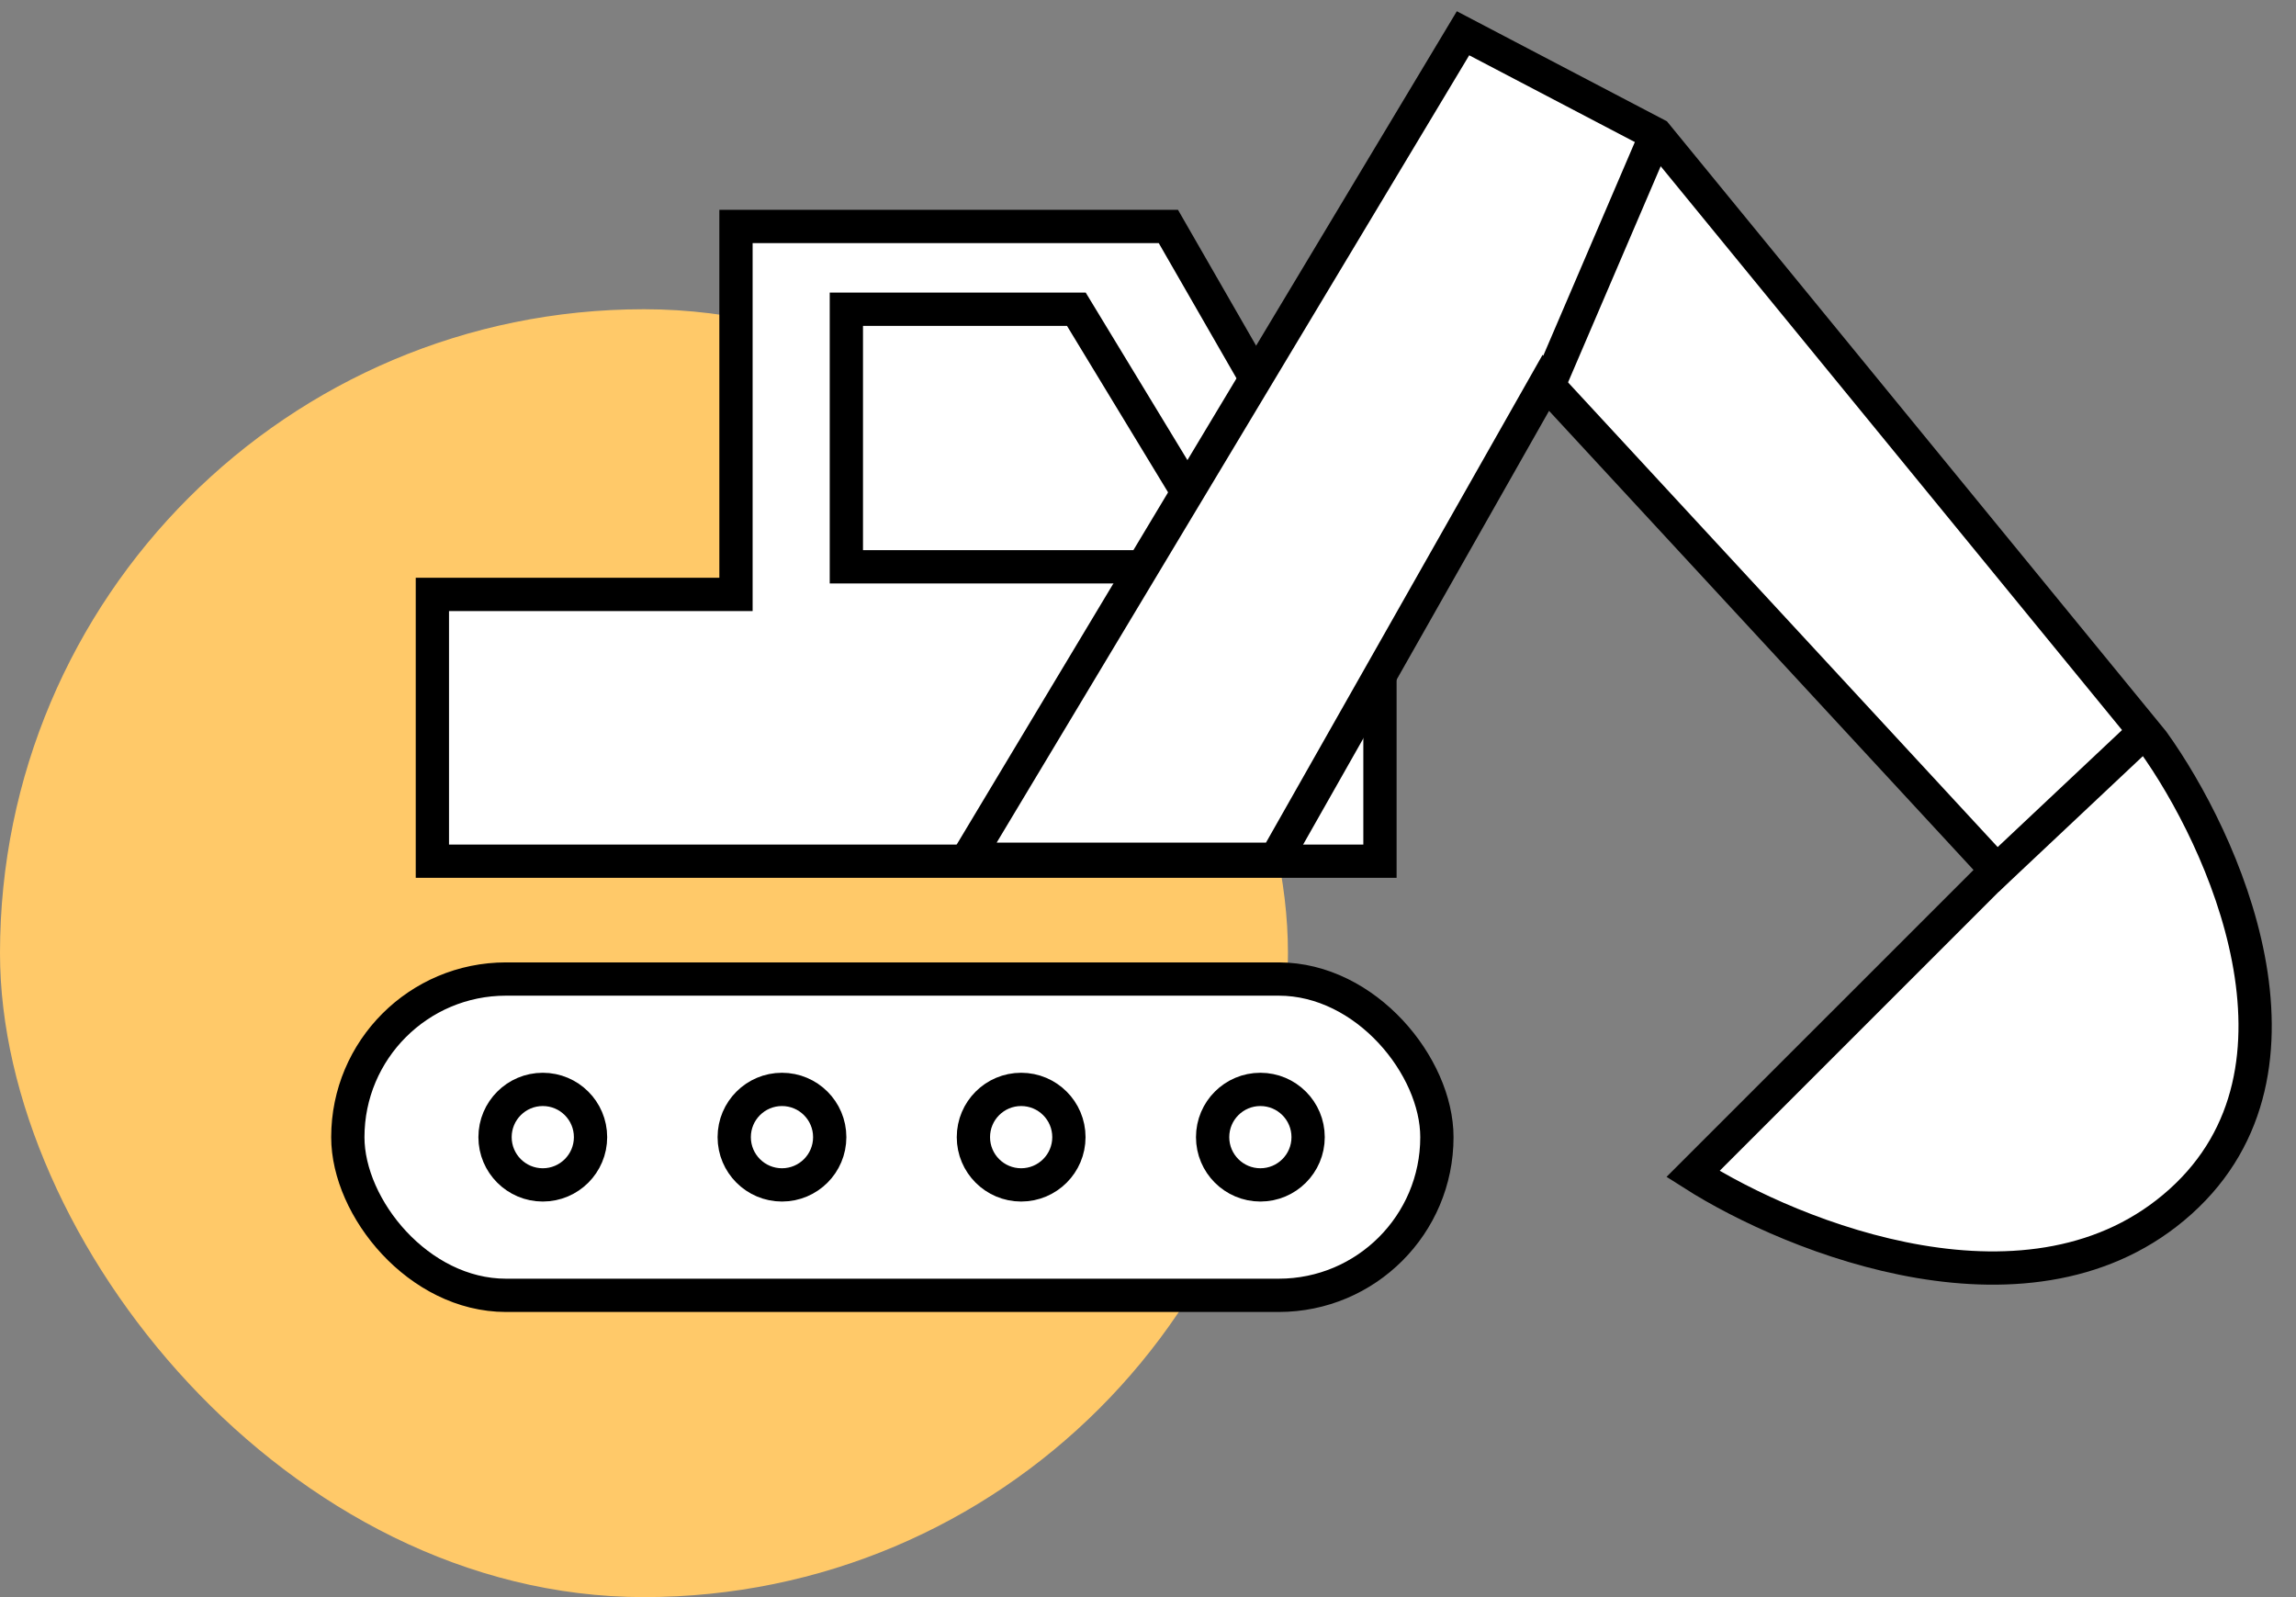
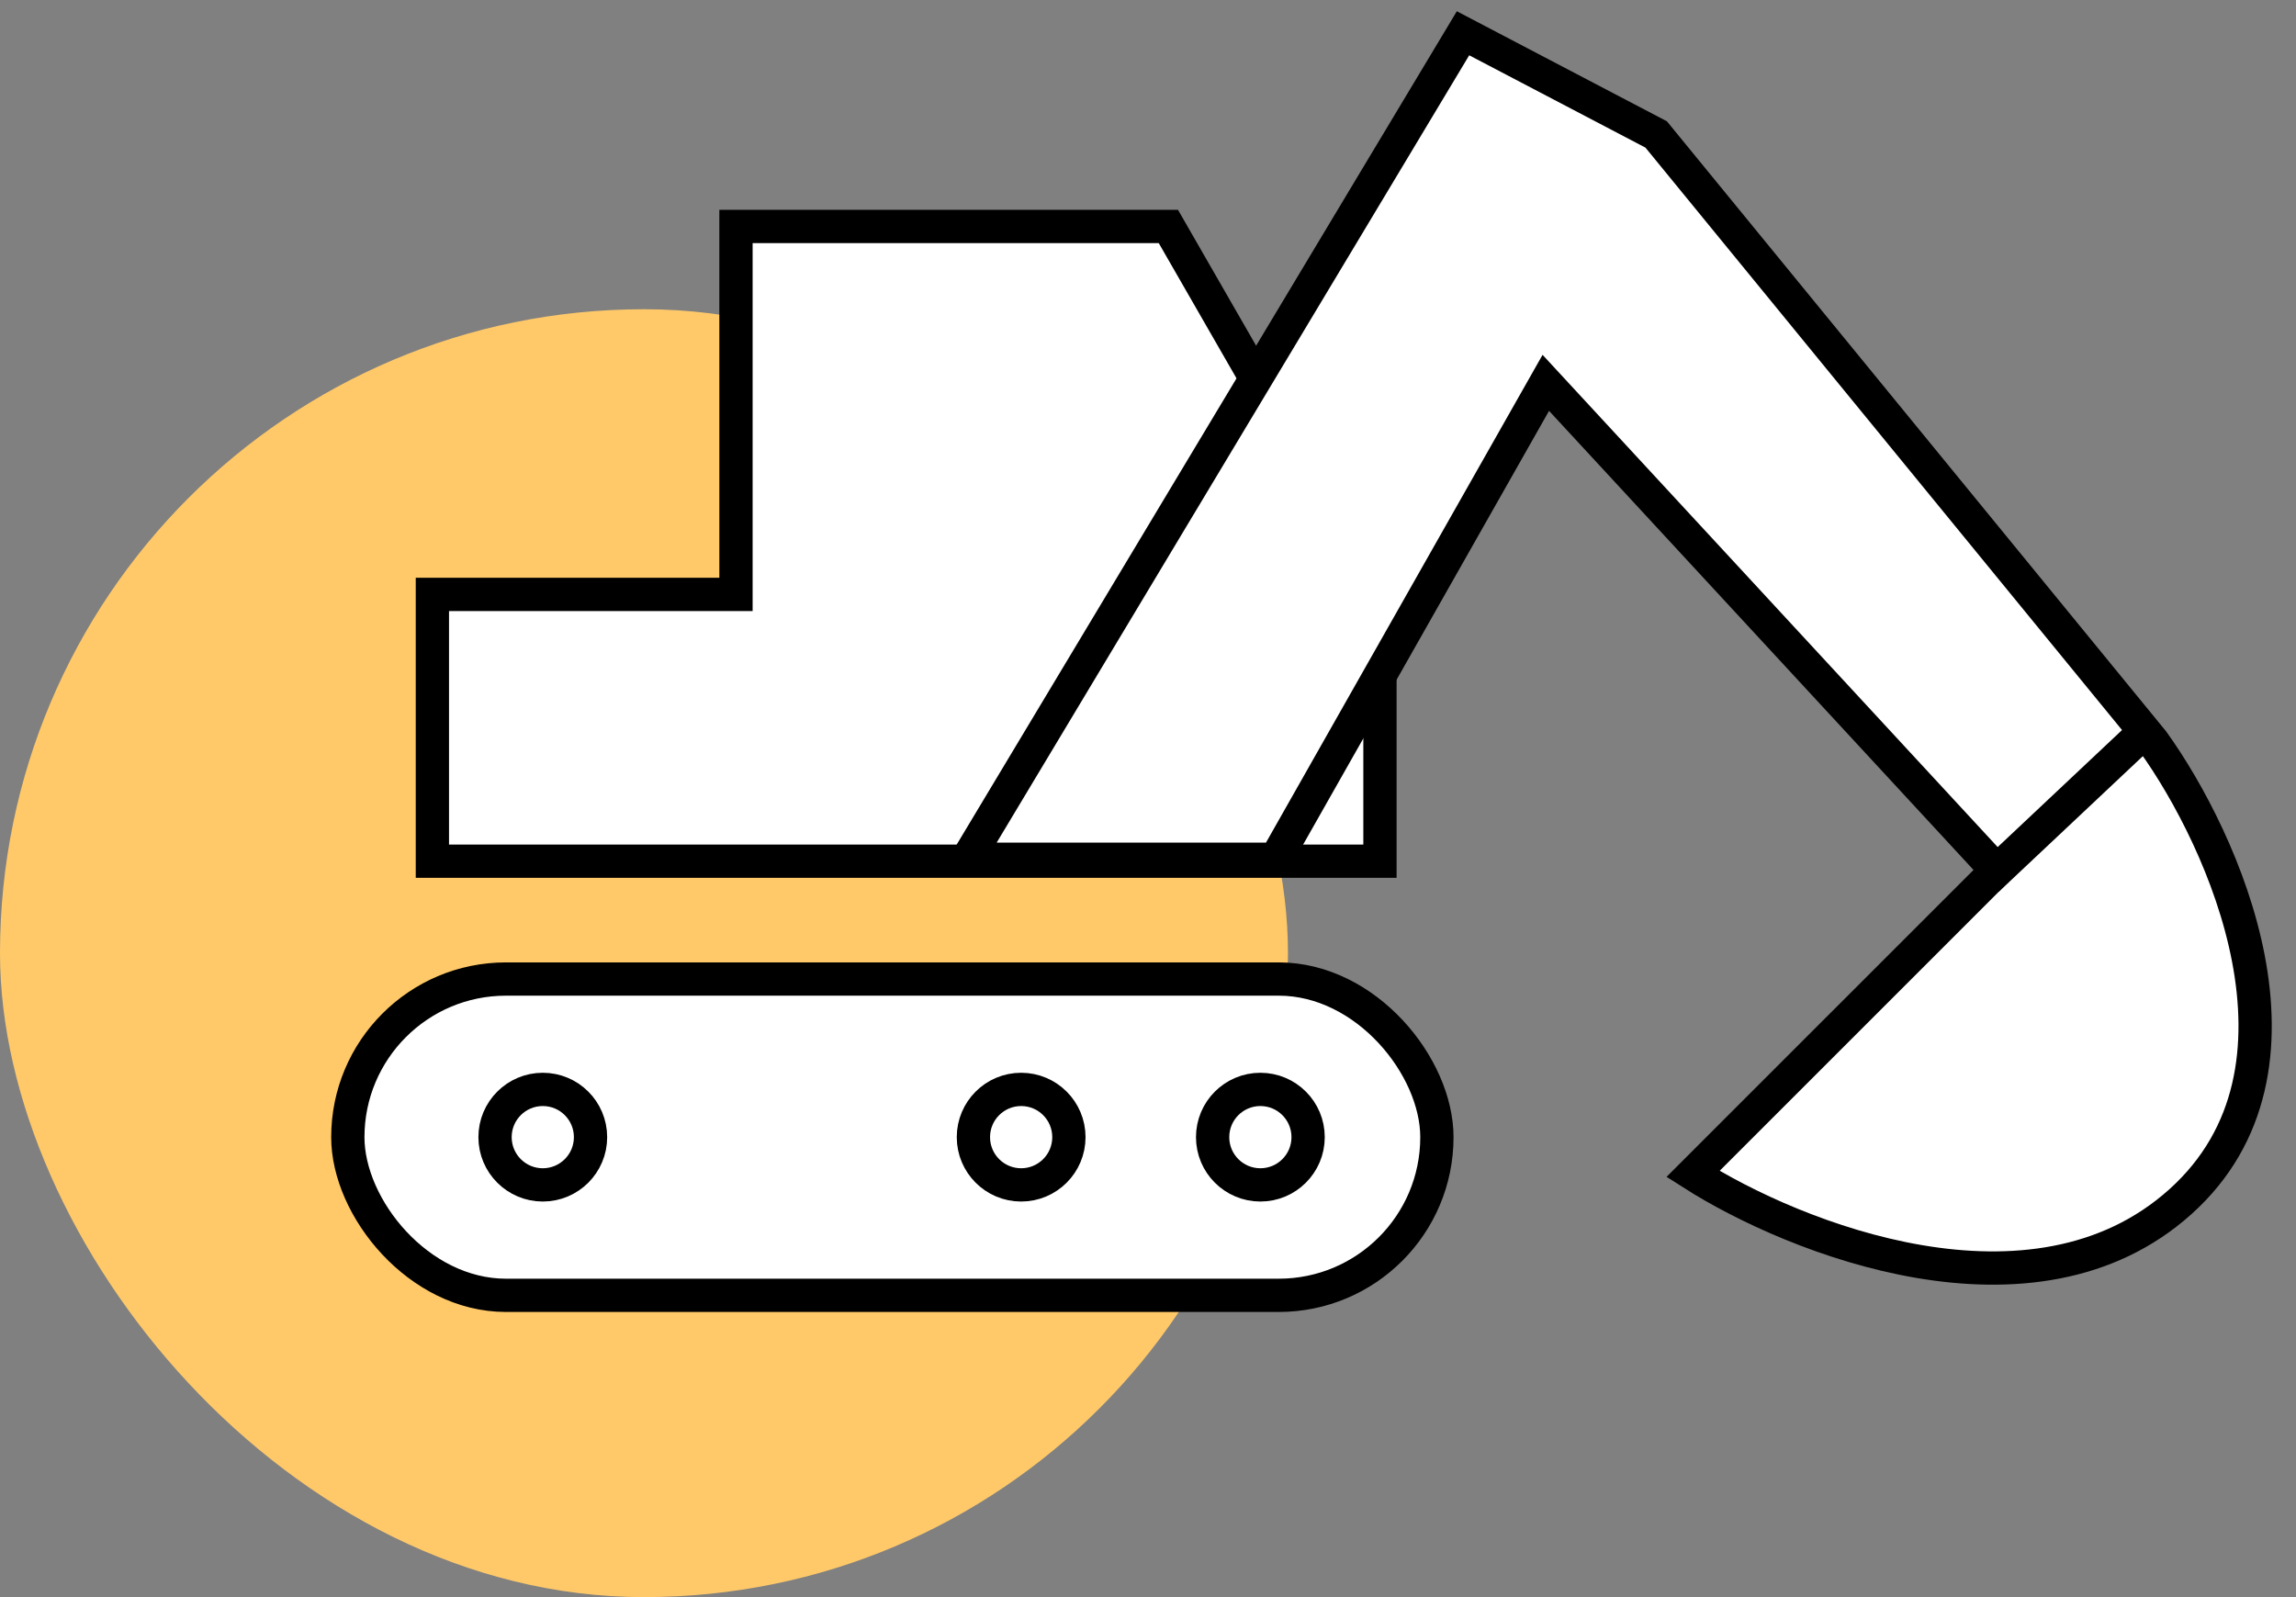
<svg xmlns="http://www.w3.org/2000/svg" width="69" height="48" viewBox="0 0 69 48" fill="none">
  <rect x="0" y="0" width="69" height="48" fill="#808080" stroke="none" />
  <rect y="9.294" width="38.706" height="38.706" rx="19.353" fill="#FFC969" />
  <path d="M12.994 25.882V17.865H22.118V6.806H35.112L41.471 17.865V25.882H12.994Z" fill="white" stroke="black" />
-   <path d="M25.435 17.035V9.294H32.347L37.047 17.035H25.435Z" stroke="black" />
  <path d="M43.967 1L29.069 25.824H32.048H38.337L46.455 11.506L60.002 26.159L50.878 35.282C53.919 37.218 61.108 40.093 65.531 36.112C69.955 32.131 66.821 25.237 64.702 22.288L49.772 4.041L43.967 1Z" fill="white" stroke="black" />
  <rect x="10.453" y="29.424" width="32.729" height="9.506" rx="4.753" fill="white" stroke="black" />
  <circle cx="16.312" cy="34.176" r="1.435" stroke="black" />
-   <circle cx="23.5" cy="34.176" r="1.435" stroke="black" />
  <circle cx="30.688" cy="34.176" r="1.435" stroke="black" />
  <circle cx="37.877" cy="34.176" r="1.435" stroke="black" />
  <path d="M59.726 26.435L64.426 22.012" stroke="black" />
-   <path d="M49.773 4.041L46.455 11.782" stroke="black" />
</svg>